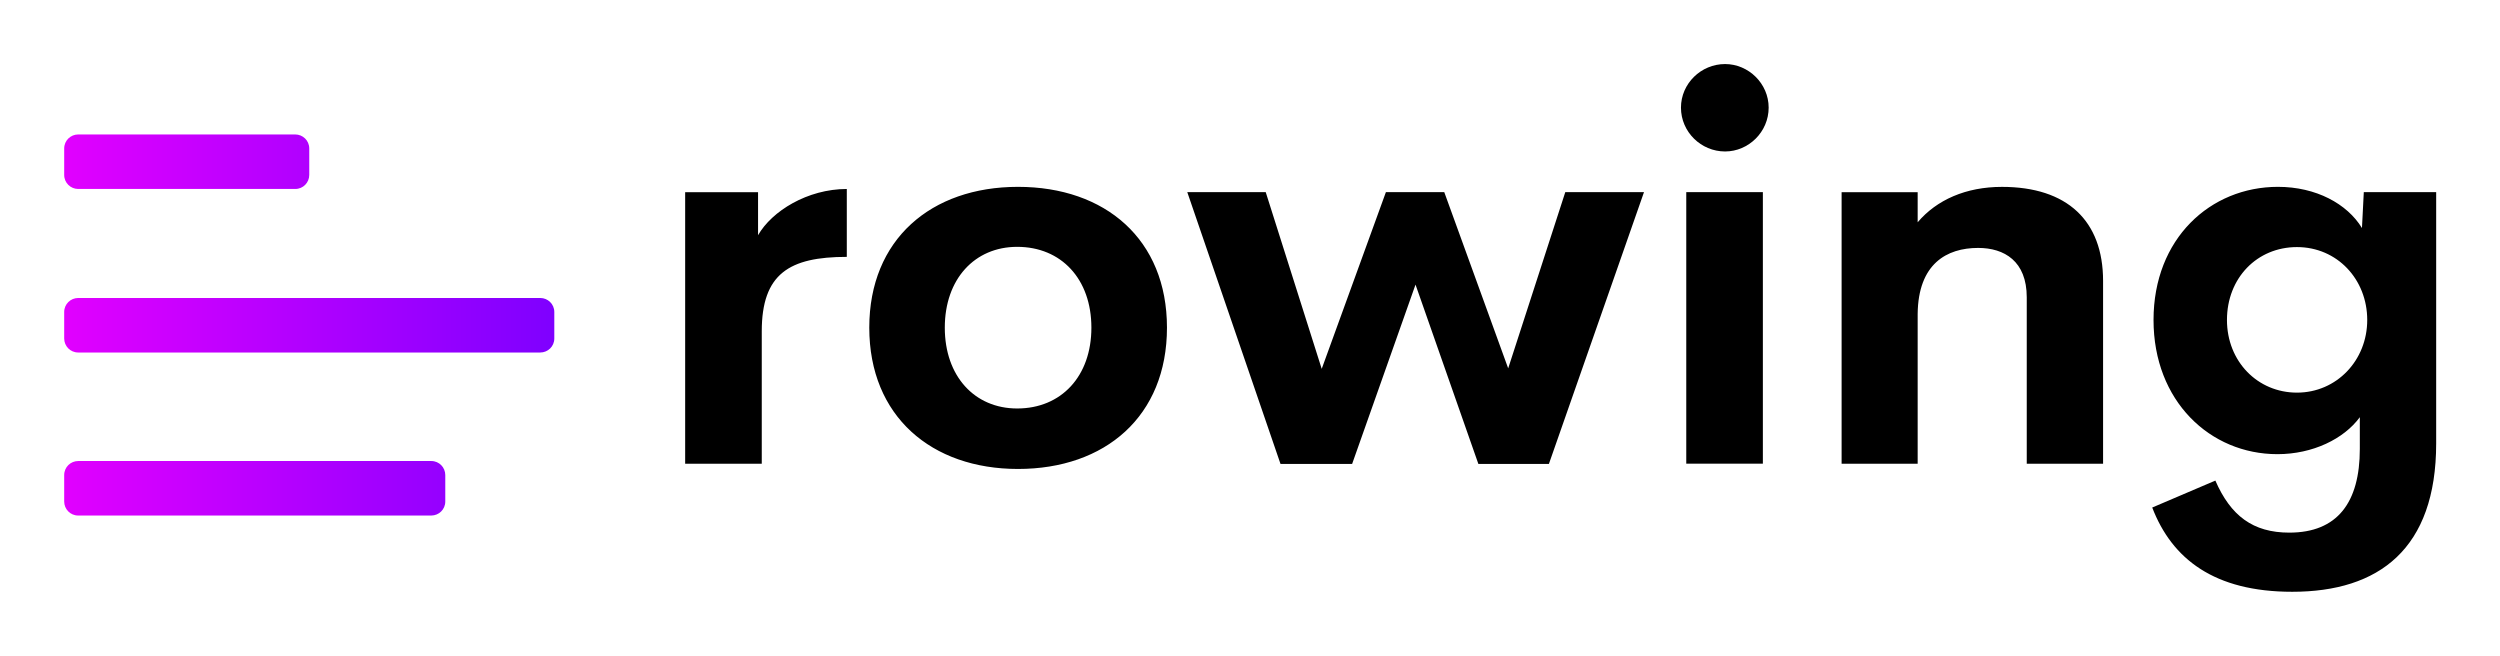
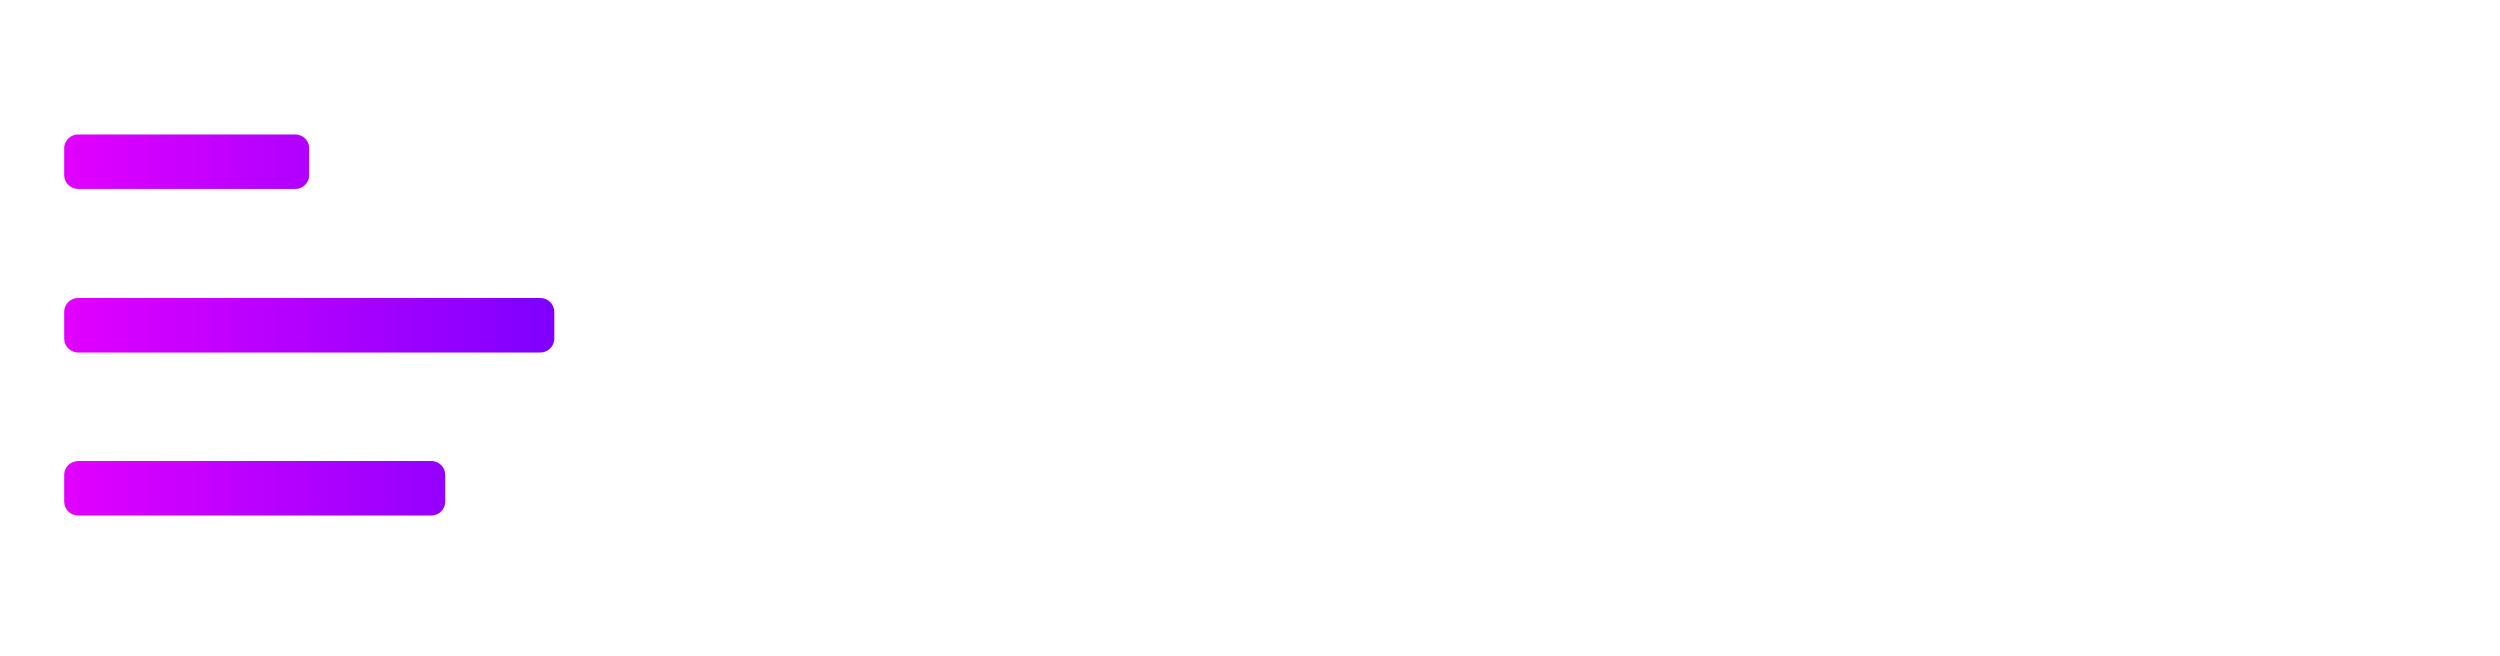
<svg xmlns="http://www.w3.org/2000/svg" version="1.1" width="3161.971" height="829.414" viewBox="0 0 3161.971 829.414">
  <g transform="scale(8.099) translate(10, 10)">
    <defs id="SvgjsDefs1411">
      <linearGradient id="SvgjsLinearGradient1416">
        <stop id="SvgjsStop1417" stop-color="#7f00ff" offset="0" />
        <stop id="SvgjsStop1418" stop-color="#e100ff" offset="1" />
      </linearGradient>
    </defs>
    <g id="SvgjsG1412" featureKey="v37d4h-0" transform="matrix(-0.781,0,0,0.781,77.344,1.703)" fill="url(#SvgjsLinearGradient1416)">
      <path d="M99,14.7V20c0,1.6-1.3,2.8-2.8,2.8H52.8c-1.6,0-2.8-1.3-2.8-2.8v-5.3c0-1.6,1.3-2.8,2.8-2.8h43.4C97.7,11.9,99,13.1,99,14.7  z M1,47.4v5.3c0,1.6,1.3,2.8,2.8,2.8h92.4c1.6,0,2.8-1.3,2.8-2.8v-5.3c0-1.6-1.3-2.8-2.8-2.8H3.8C2.3,44.6,1,45.8,1,47.4z M22.8,80  v5.3c0,1.6,1.3,2.8,2.8,2.8h70.6c1.6,0,2.8-1.3,2.8-2.8V80c0-1.6-1.3-2.8-2.8-2.8H25.6C24,77.2,22.8,78.5,22.8,80z" />
    </g>
    <g id="SvgjsG1413" featureKey="UxBHKT-0" transform="matrix(4.224,0,0,4.224,90.853,-22.068)" fill="#000000">
-       <path d="M4.15 11.553 c0.508 -0.889 1.826 -1.709 3.281 -1.709 l0 2.51 c-2.129 0 -3.144 0.625 -3.144 2.754 l0 4.893 l-2.832 0 l0 -10.039 l2.695 0 l0 1.592 z M13.76 20.195 c-3.193 0 -5.498 -1.943 -5.498 -5.225 c0 -3.262 2.285 -5.205 5.498 -5.205 c3.232 0 5.508 1.943 5.508 5.205 c0 3.281 -2.285 5.225 -5.508 5.225 z M13.73 17.959 c1.631 0 2.744 -1.191 2.744 -2.988 s-1.113 -2.988 -2.744 -2.988 c-1.572 0 -2.676 1.191 -2.676 2.988 s1.103 2.988 2.676 2.988 z M33.994 9.961 l2.91 0 l-3.516 10.049 l-2.607 0 l-2.324 -6.631 l-2.344 6.631 l-2.647 0 l-3.447 -10.049 l2.9 0 l2.07 6.533 l2.373 -6.533 l2.158 0 l2.363 6.514 z M39.902 8.457 c-0.889 0 -1.631 -0.723 -1.631 -1.621 c0 -0.889 0.742 -1.611 1.631 -1.611 c0.869 0 1.611 0.723 1.611 1.611 c0 0.898 -0.742 1.621 -1.611 1.621 z M38.467 20 l0 -10.039 l2.832 0 l0 10.039 l-2.832 0 z M50.137 9.766 c2.412 0 3.74 1.25 3.74 3.477 l0 6.758 l-2.822 0 l0 -6.152 c0 -1.338 -0.83 -1.826 -1.797 -1.826 c-1.162 0 -2.217 0.586 -2.236 2.441 l0 5.537 l-2.812 0 l0 -10.039 l2.812 0 l0 1.113 c0.703 -0.83 1.787 -1.309 3.115 -1.309 z M63.516 9.961 l2.676 0 l0 9.287 c0 3.906 -2.119 5.488 -5.322 5.488 c-2.881 0 -4.443 -1.211 -5.176 -3.115 l2.334 -0.996 c0.566 1.299 1.387 1.924 2.734 1.924 c1.777 0 2.607 -1.113 2.607 -3.096 l0 -1.172 c-0.586 0.801 -1.738 1.367 -3.047 1.367 c-2.49 0 -4.58 -1.963 -4.58 -4.961 c0 -3.008 2.1 -4.922 4.6 -4.922 c1.406 0 2.559 0.625 3.106 1.523 z M61.045 17.373 c1.465 0 2.598 -1.191 2.598 -2.686 c0 -1.504 -1.113 -2.695 -2.598 -2.695 c-1.475 0 -2.588 1.143 -2.588 2.695 c0 1.533 1.133 2.686 2.588 2.686 z" />
-     </g>
+       </g>
  </g>
</svg>